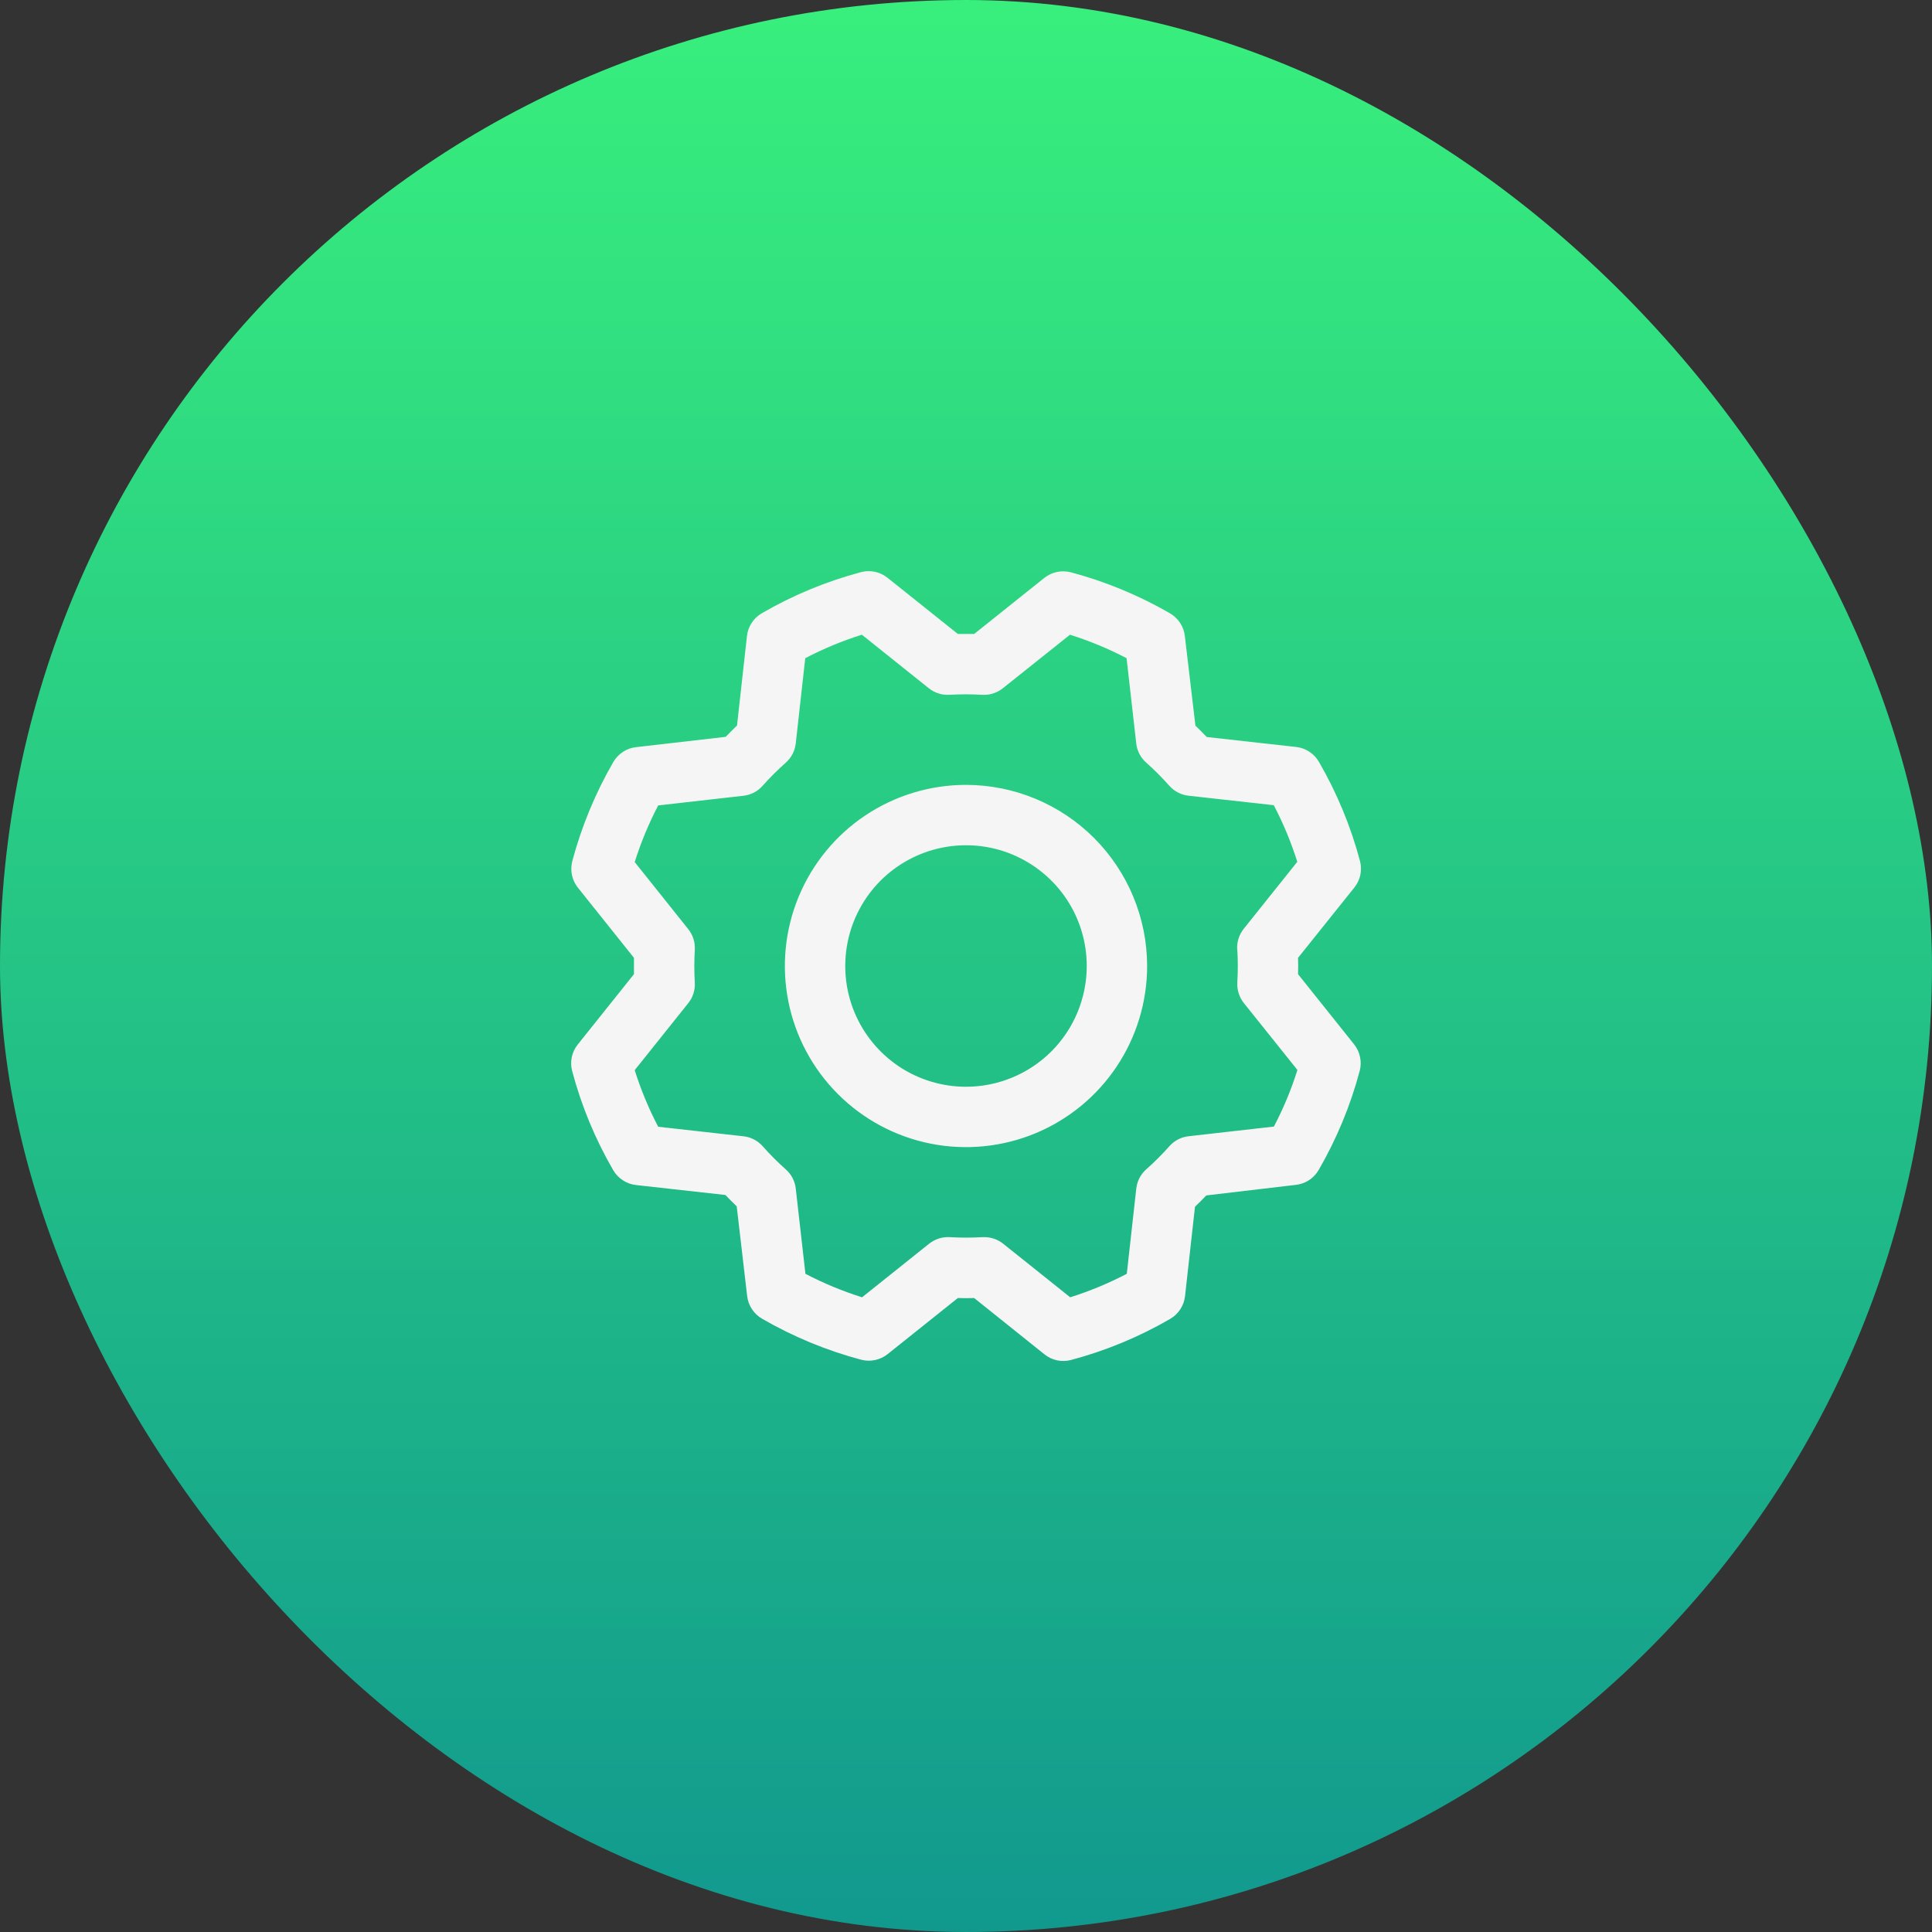
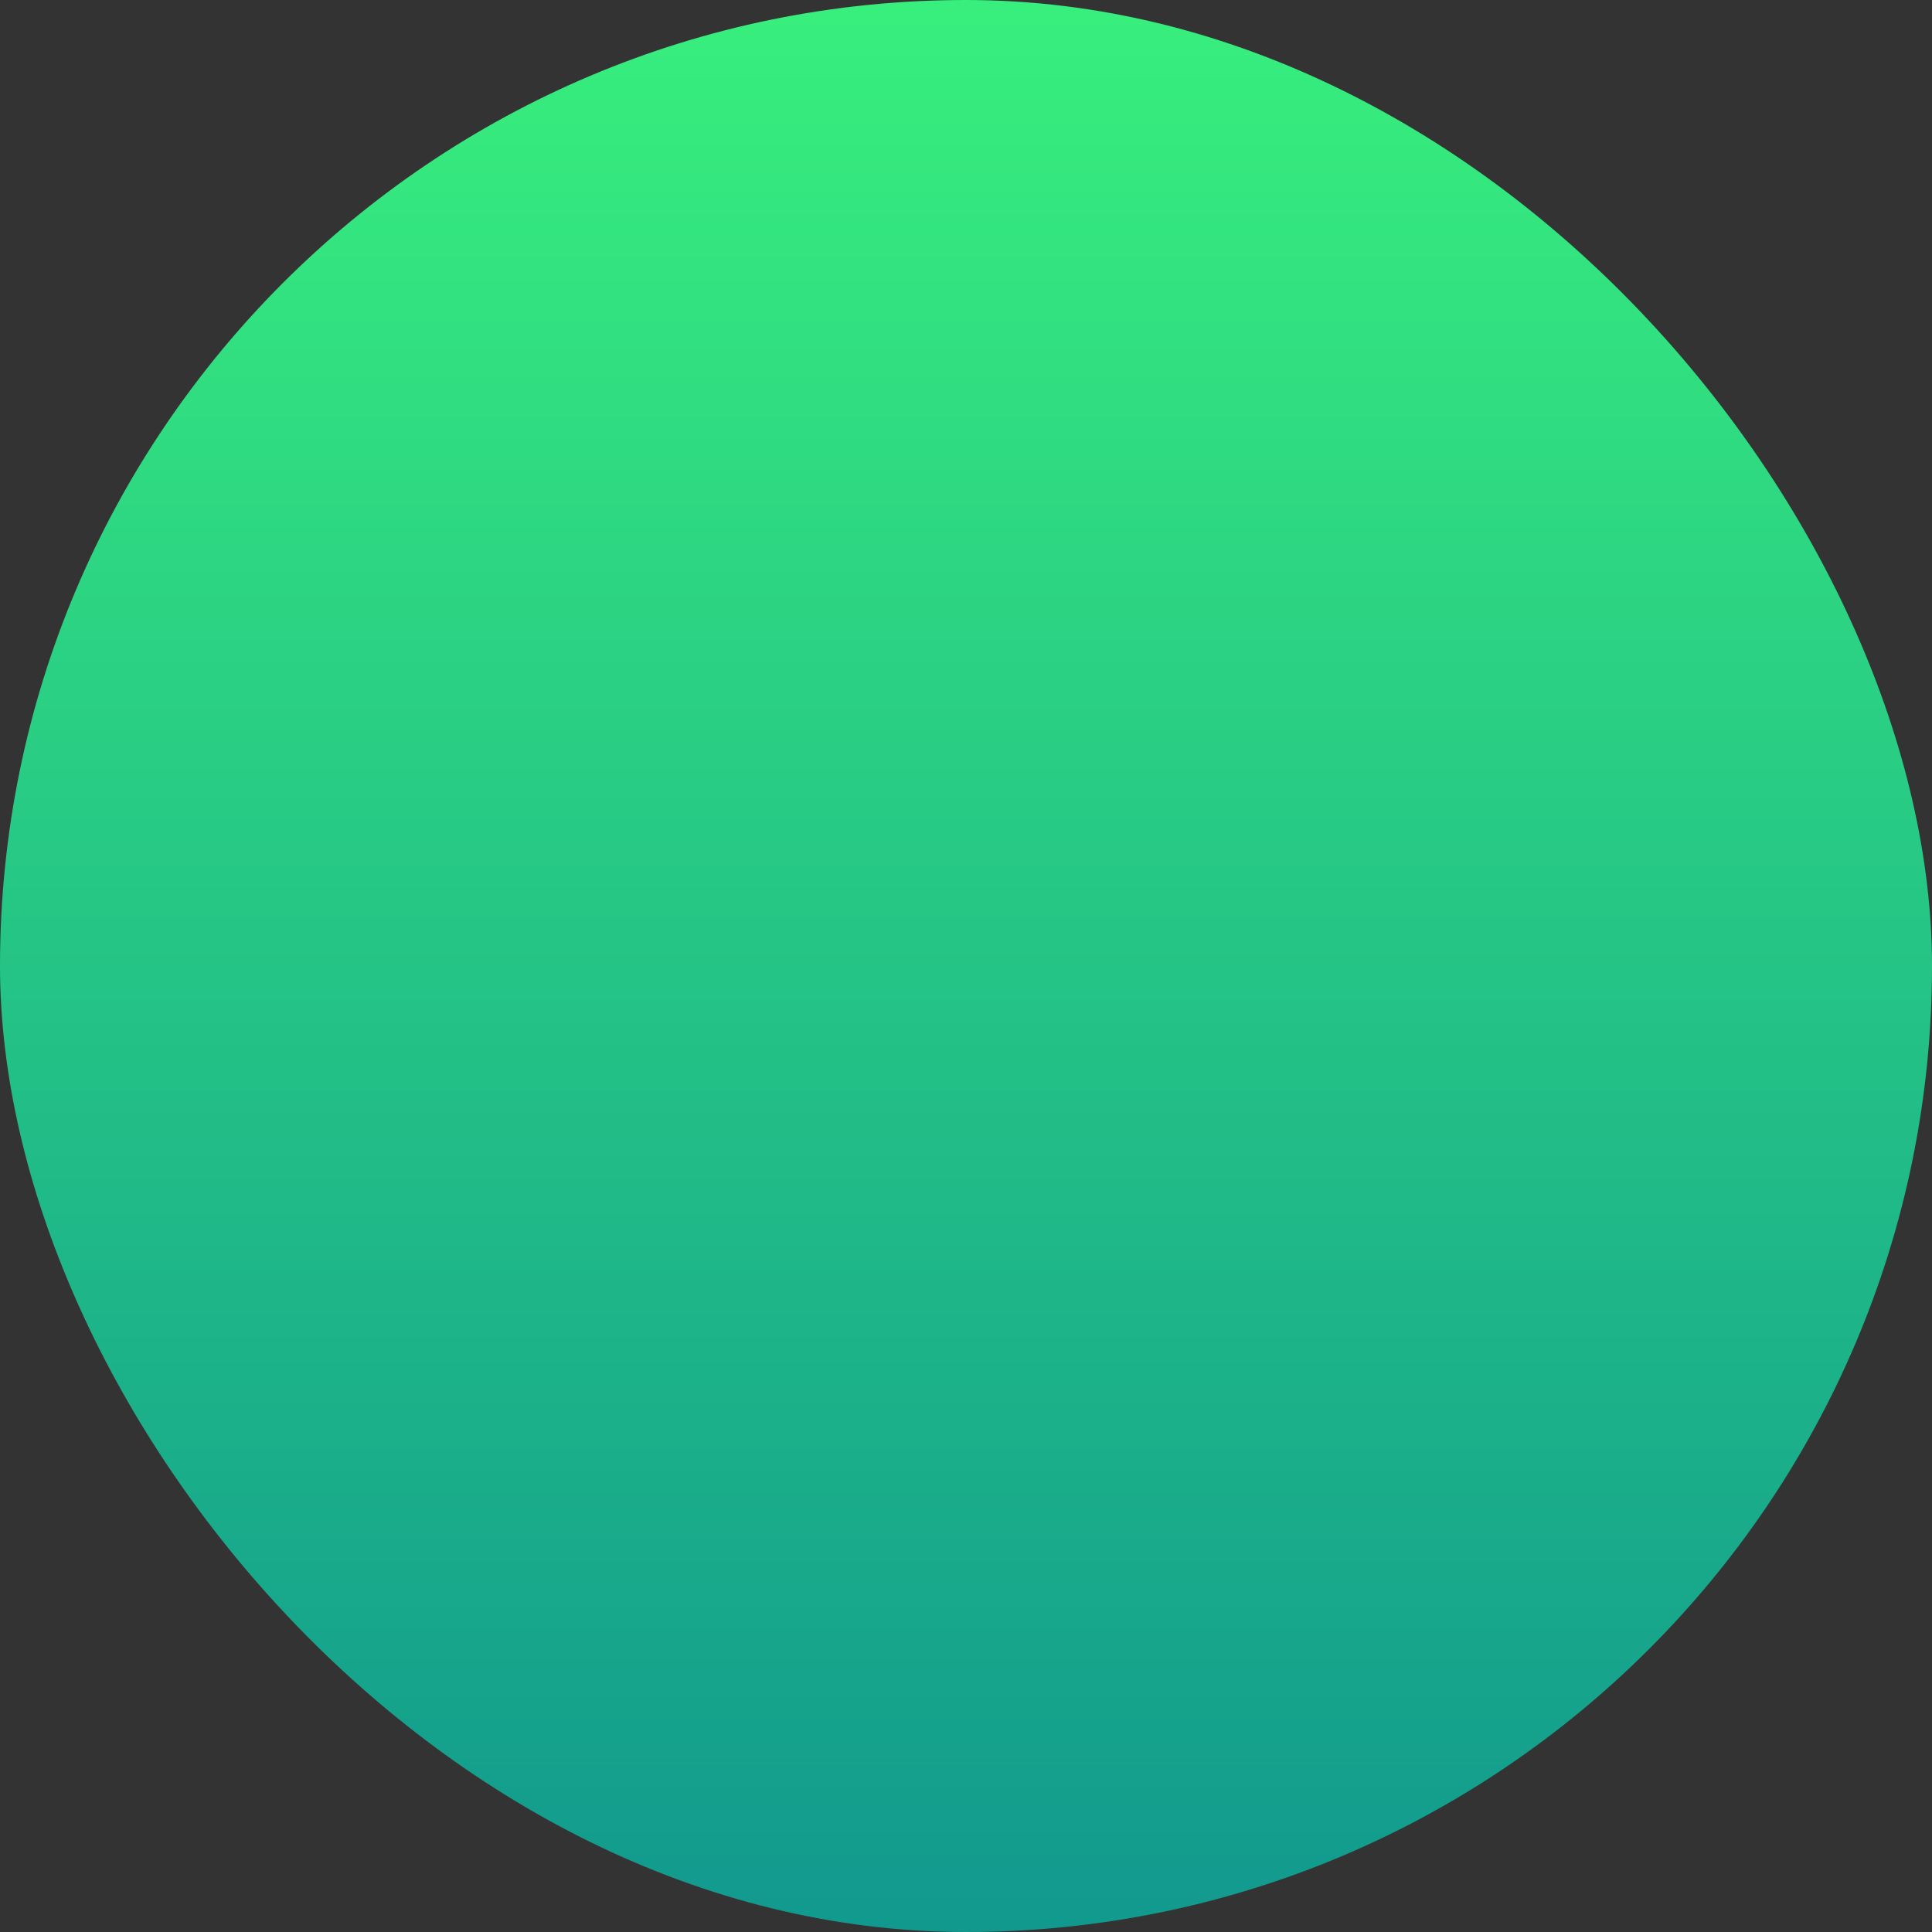
<svg xmlns="http://www.w3.org/2000/svg" width="44" height="44" viewBox="0 0 44 44" fill="none">
  <rect x="0" y="0" width="44" height="44" fill="#333333" stroke="none" />
  <rect width="44" height="44" rx="22" fill="url(#paint0_linear_1005_655)" />
-   <path d="M22 17.875C21.184 17.875 20.387 18.117 19.708 18.57C19.03 19.023 18.501 19.668 18.189 20.422C17.877 21.175 17.795 22.005 17.954 22.805C18.113 23.605 18.506 24.34 19.083 24.917C19.66 25.494 20.395 25.887 21.195 26.046C21.995 26.205 22.825 26.123 23.579 25.811C24.332 25.499 24.977 24.97 25.43 24.292C25.883 23.613 26.125 22.816 26.125 22C26.124 20.906 25.689 19.858 24.916 19.084C24.142 18.311 23.094 17.876 22 17.875ZM22 24.75C21.456 24.75 20.924 24.589 20.472 24.287C20.02 23.984 19.668 23.555 19.459 23.052C19.251 22.55 19.197 21.997 19.303 21.463C19.409 20.93 19.671 20.44 20.055 20.055C20.44 19.671 20.93 19.409 21.463 19.303C21.997 19.197 22.55 19.251 23.052 19.459C23.555 19.668 23.984 20.02 24.287 20.472C24.589 20.924 24.75 21.456 24.75 22C24.75 22.729 24.46 23.429 23.945 23.945C23.429 24.46 22.729 24.75 22 24.75ZM29.562 22.186C29.566 22.062 29.566 21.938 29.562 21.814L30.845 20.212C30.912 20.128 30.959 20.03 30.981 19.924C31.003 19.819 31 19.71 30.972 19.606C30.762 18.816 30.447 18.057 30.037 17.35C29.983 17.257 29.909 17.179 29.819 17.12C29.73 17.061 29.628 17.024 29.521 17.012L27.483 16.785C27.398 16.696 27.312 16.61 27.225 16.527L26.984 14.484C26.972 14.378 26.935 14.275 26.876 14.186C26.817 14.097 26.738 14.022 26.646 13.968C25.938 13.559 25.18 13.245 24.39 13.034C24.286 13.007 24.177 13.004 24.071 13.026C23.966 13.048 23.867 13.095 23.783 13.162L22.186 14.438C22.062 14.438 21.938 14.438 21.814 14.438L20.212 13.158C20.128 13.091 20.03 13.044 19.924 13.022C19.819 13 19.71 13.003 19.606 13.031C18.816 13.241 18.057 13.556 17.35 13.966C17.257 14.02 17.179 14.094 17.12 14.184C17.061 14.273 17.024 14.375 17.012 14.481L16.785 16.523C16.696 16.609 16.61 16.695 16.527 16.781L14.484 17.016C14.378 17.028 14.275 17.065 14.186 17.124C14.097 17.183 14.022 17.262 13.968 17.354C13.559 18.062 13.245 18.82 13.034 19.61C13.007 19.714 13.004 19.823 13.026 19.929C13.048 20.034 13.095 20.133 13.162 20.217L14.438 21.814C14.438 21.938 14.438 22.062 14.438 22.186L13.158 23.788C13.091 23.872 13.044 23.97 13.022 24.076C13 24.181 13.003 24.29 13.031 24.394C13.241 25.184 13.555 25.943 13.966 26.65C14.02 26.743 14.094 26.821 14.184 26.88C14.273 26.939 14.375 26.976 14.481 26.988L16.52 27.215C16.605 27.304 16.691 27.39 16.778 27.473L17.016 29.516C17.028 29.622 17.065 29.724 17.124 29.814C17.183 29.904 17.262 29.978 17.354 30.032C18.062 30.441 18.82 30.756 19.61 30.966C19.714 30.994 19.823 30.996 19.929 30.974C20.034 30.952 20.133 30.905 20.217 30.838L21.814 29.562C21.938 29.566 22.062 29.566 22.186 29.562L23.788 30.845C23.872 30.912 23.97 30.959 24.076 30.981C24.181 31.003 24.29 31 24.394 30.972C25.184 30.762 25.943 30.447 26.65 30.037C26.743 29.983 26.821 29.909 26.88 29.819C26.939 29.73 26.976 29.628 26.988 29.521L27.215 27.483C27.304 27.398 27.39 27.312 27.473 27.225L29.516 26.984C29.622 26.972 29.724 26.935 29.814 26.876C29.904 26.817 29.978 26.738 30.032 26.646C30.441 25.938 30.756 25.18 30.966 24.39C30.994 24.286 30.996 24.177 30.974 24.071C30.952 23.966 30.905 23.867 30.838 23.783L29.562 22.186ZM28.179 21.627C28.194 21.875 28.194 22.125 28.179 22.373C28.169 22.543 28.222 22.711 28.328 22.844L29.548 24.368C29.408 24.812 29.229 25.244 29.012 25.657L27.07 25.877C26.901 25.895 26.745 25.976 26.632 26.104C26.467 26.29 26.291 26.466 26.104 26.631C25.977 26.744 25.896 26.9 25.878 27.07L25.662 29.01C25.249 29.226 24.817 29.405 24.373 29.545L22.848 28.326C22.726 28.228 22.575 28.175 22.419 28.175H22.377C22.129 28.19 21.88 28.19 21.631 28.175C21.461 28.165 21.294 28.219 21.16 28.325L19.633 29.545C19.188 29.405 18.756 29.226 18.343 29.01L18.123 27.07C18.105 26.901 18.024 26.745 17.896 26.632C17.71 26.467 17.534 26.291 17.369 26.104C17.256 25.977 17.1 25.896 16.931 25.878L14.99 25.661C14.774 25.248 14.595 24.817 14.455 24.372L15.674 22.847C15.781 22.714 15.834 22.547 15.824 22.376C15.809 22.128 15.809 21.879 15.824 21.631C15.834 21.46 15.781 21.293 15.674 21.16L14.455 19.633C14.595 19.188 14.774 18.756 14.99 18.343L16.93 18.123C17.099 18.105 17.255 18.024 17.368 17.896C17.533 17.71 17.71 17.534 17.896 17.369C18.023 17.256 18.105 17.099 18.123 16.93L18.339 14.99C18.752 14.774 19.183 14.595 19.628 14.455L21.153 15.674C21.286 15.781 21.453 15.834 21.624 15.824C21.872 15.809 22.121 15.809 22.37 15.824C22.54 15.834 22.707 15.781 22.84 15.674L24.368 14.455C24.812 14.595 25.244 14.774 25.657 14.99L25.877 16.93C25.895 17.099 25.976 17.255 26.104 17.368C26.29 17.533 26.466 17.71 26.631 17.896C26.744 18.023 26.9 18.104 27.07 18.122L29.01 18.338C29.226 18.751 29.405 19.183 29.545 19.627L28.326 21.152C28.218 21.286 28.165 21.456 28.176 21.627H28.179Z" fill="#F5F5F5" />
  <defs>
    <linearGradient id="paint0_linear_1005_655" x1="22" y1="0" x2="22" y2="44" gradientUnits="userSpaceOnUse">
      <stop stop-color="#38EF7D" />
      <stop offset="1" stop-color="#11998E" />
    </linearGradient>
  </defs>
</svg>